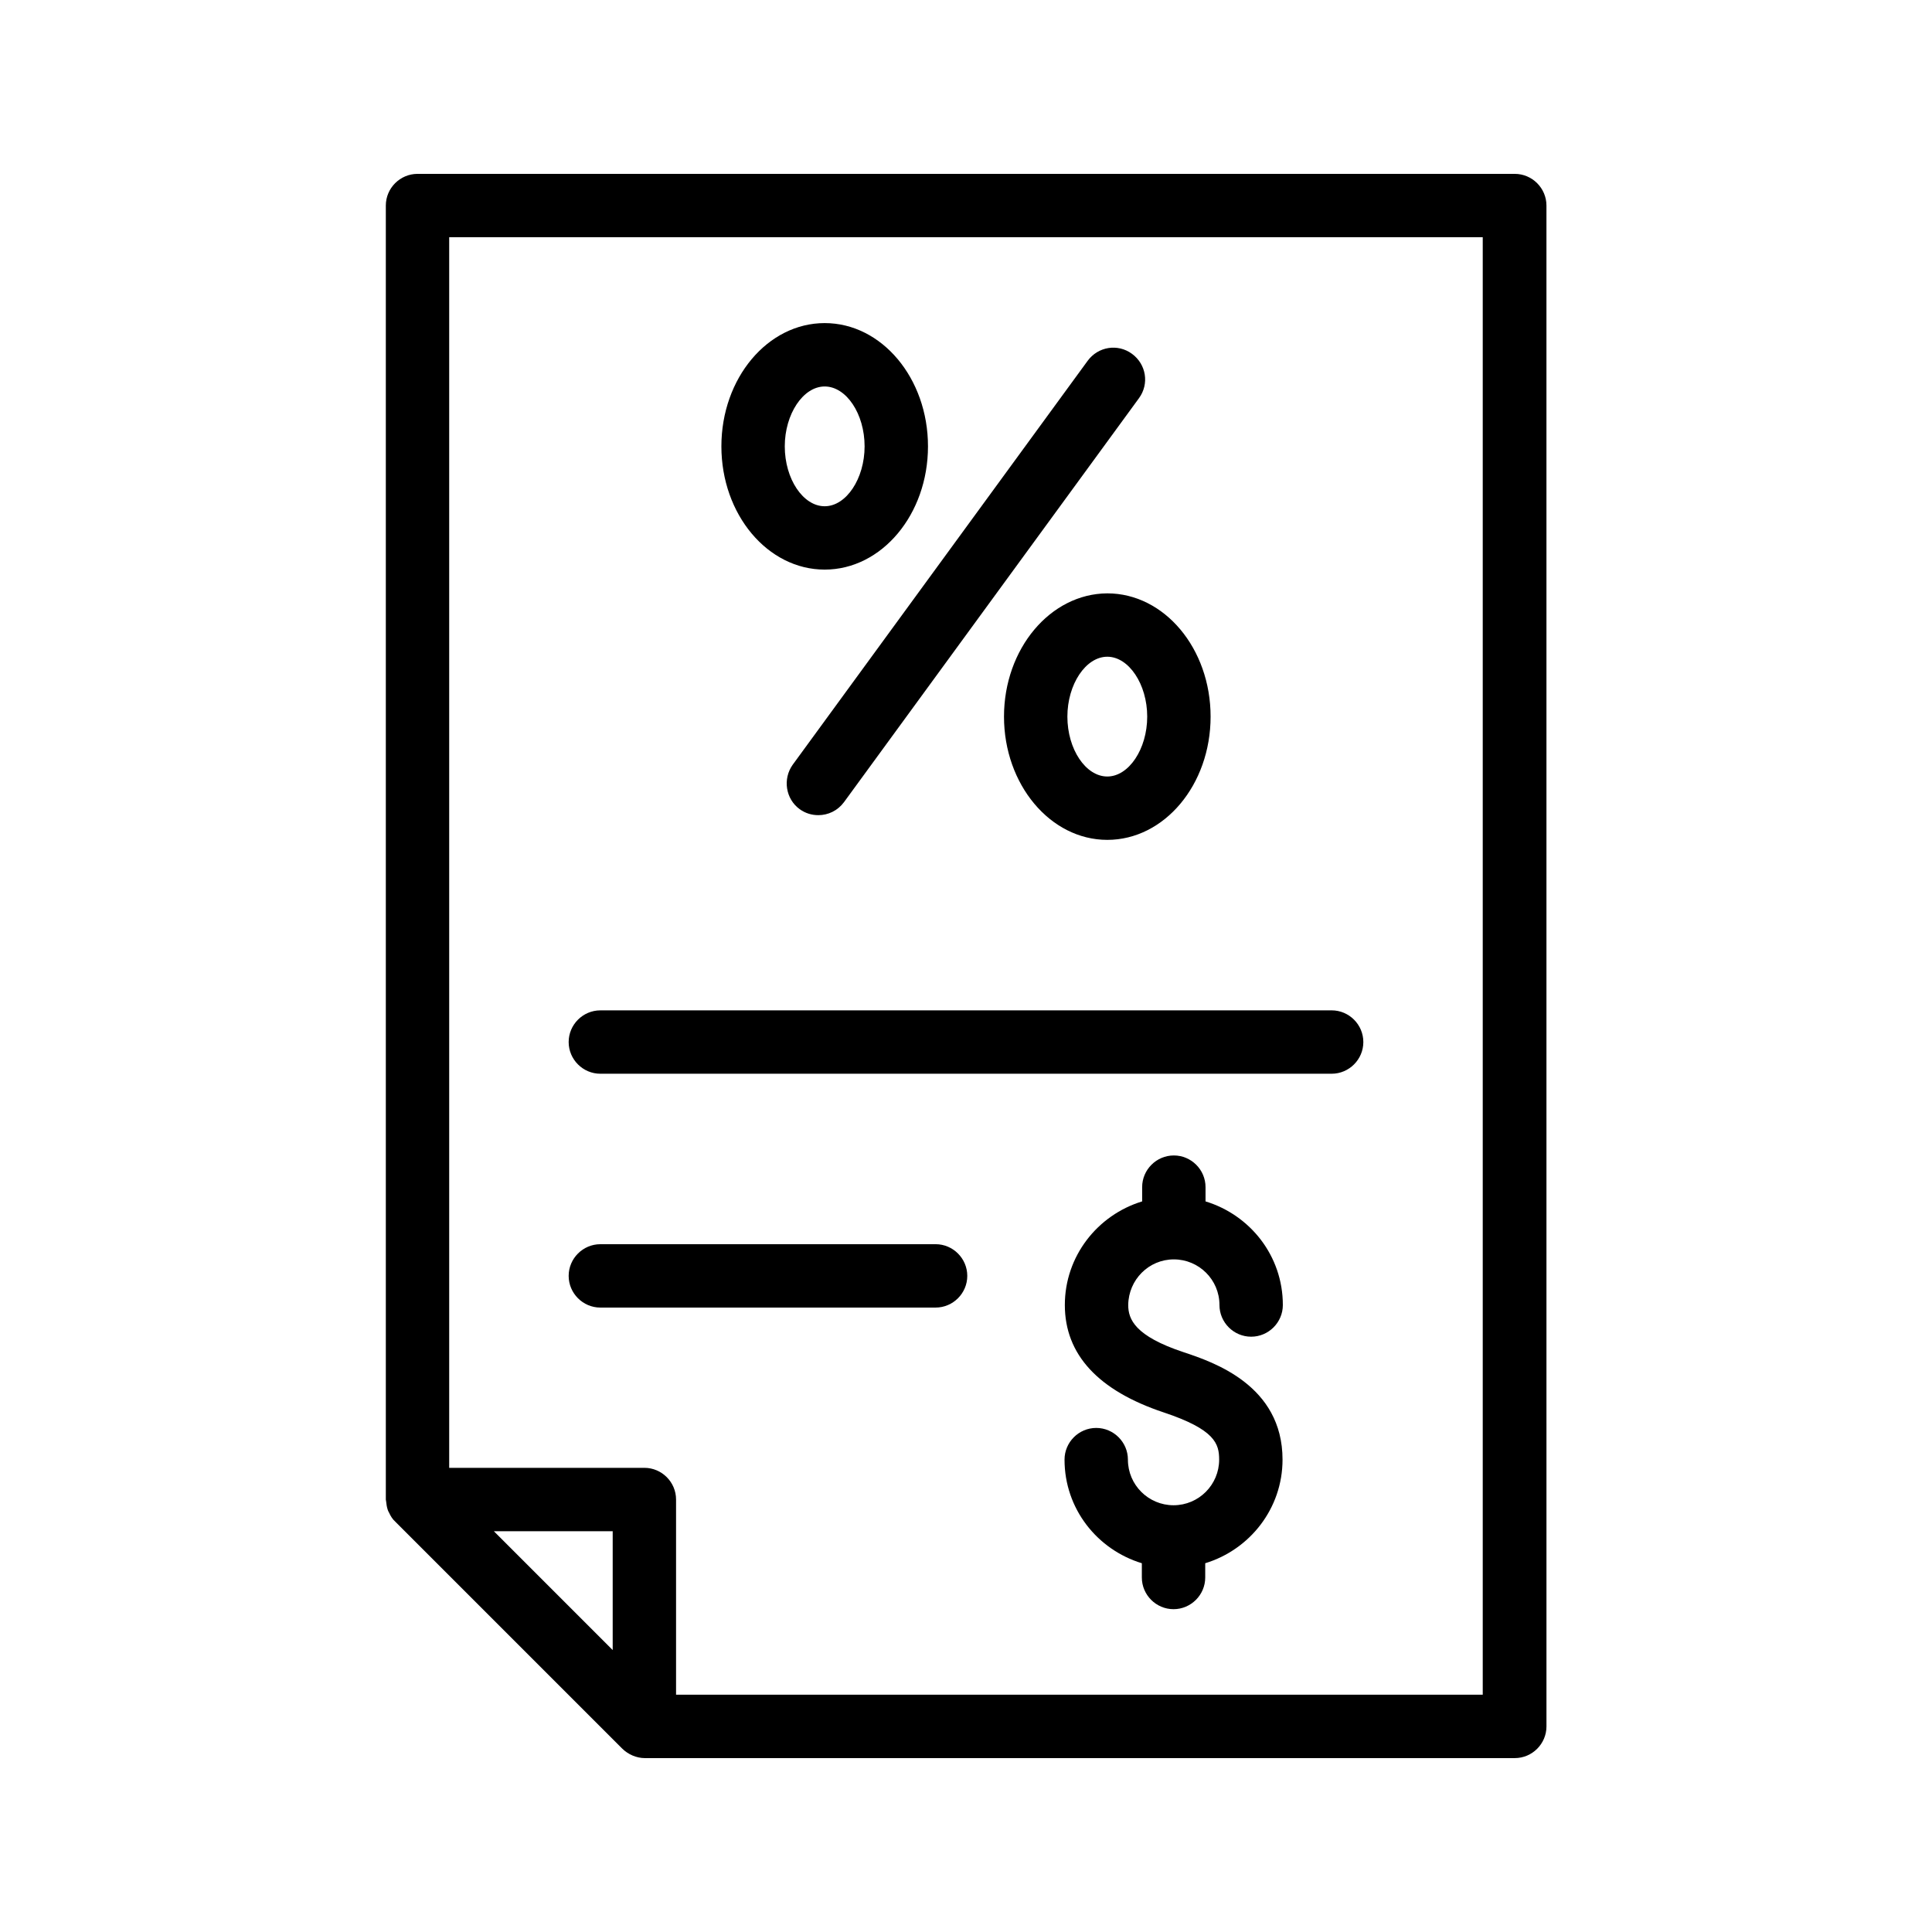
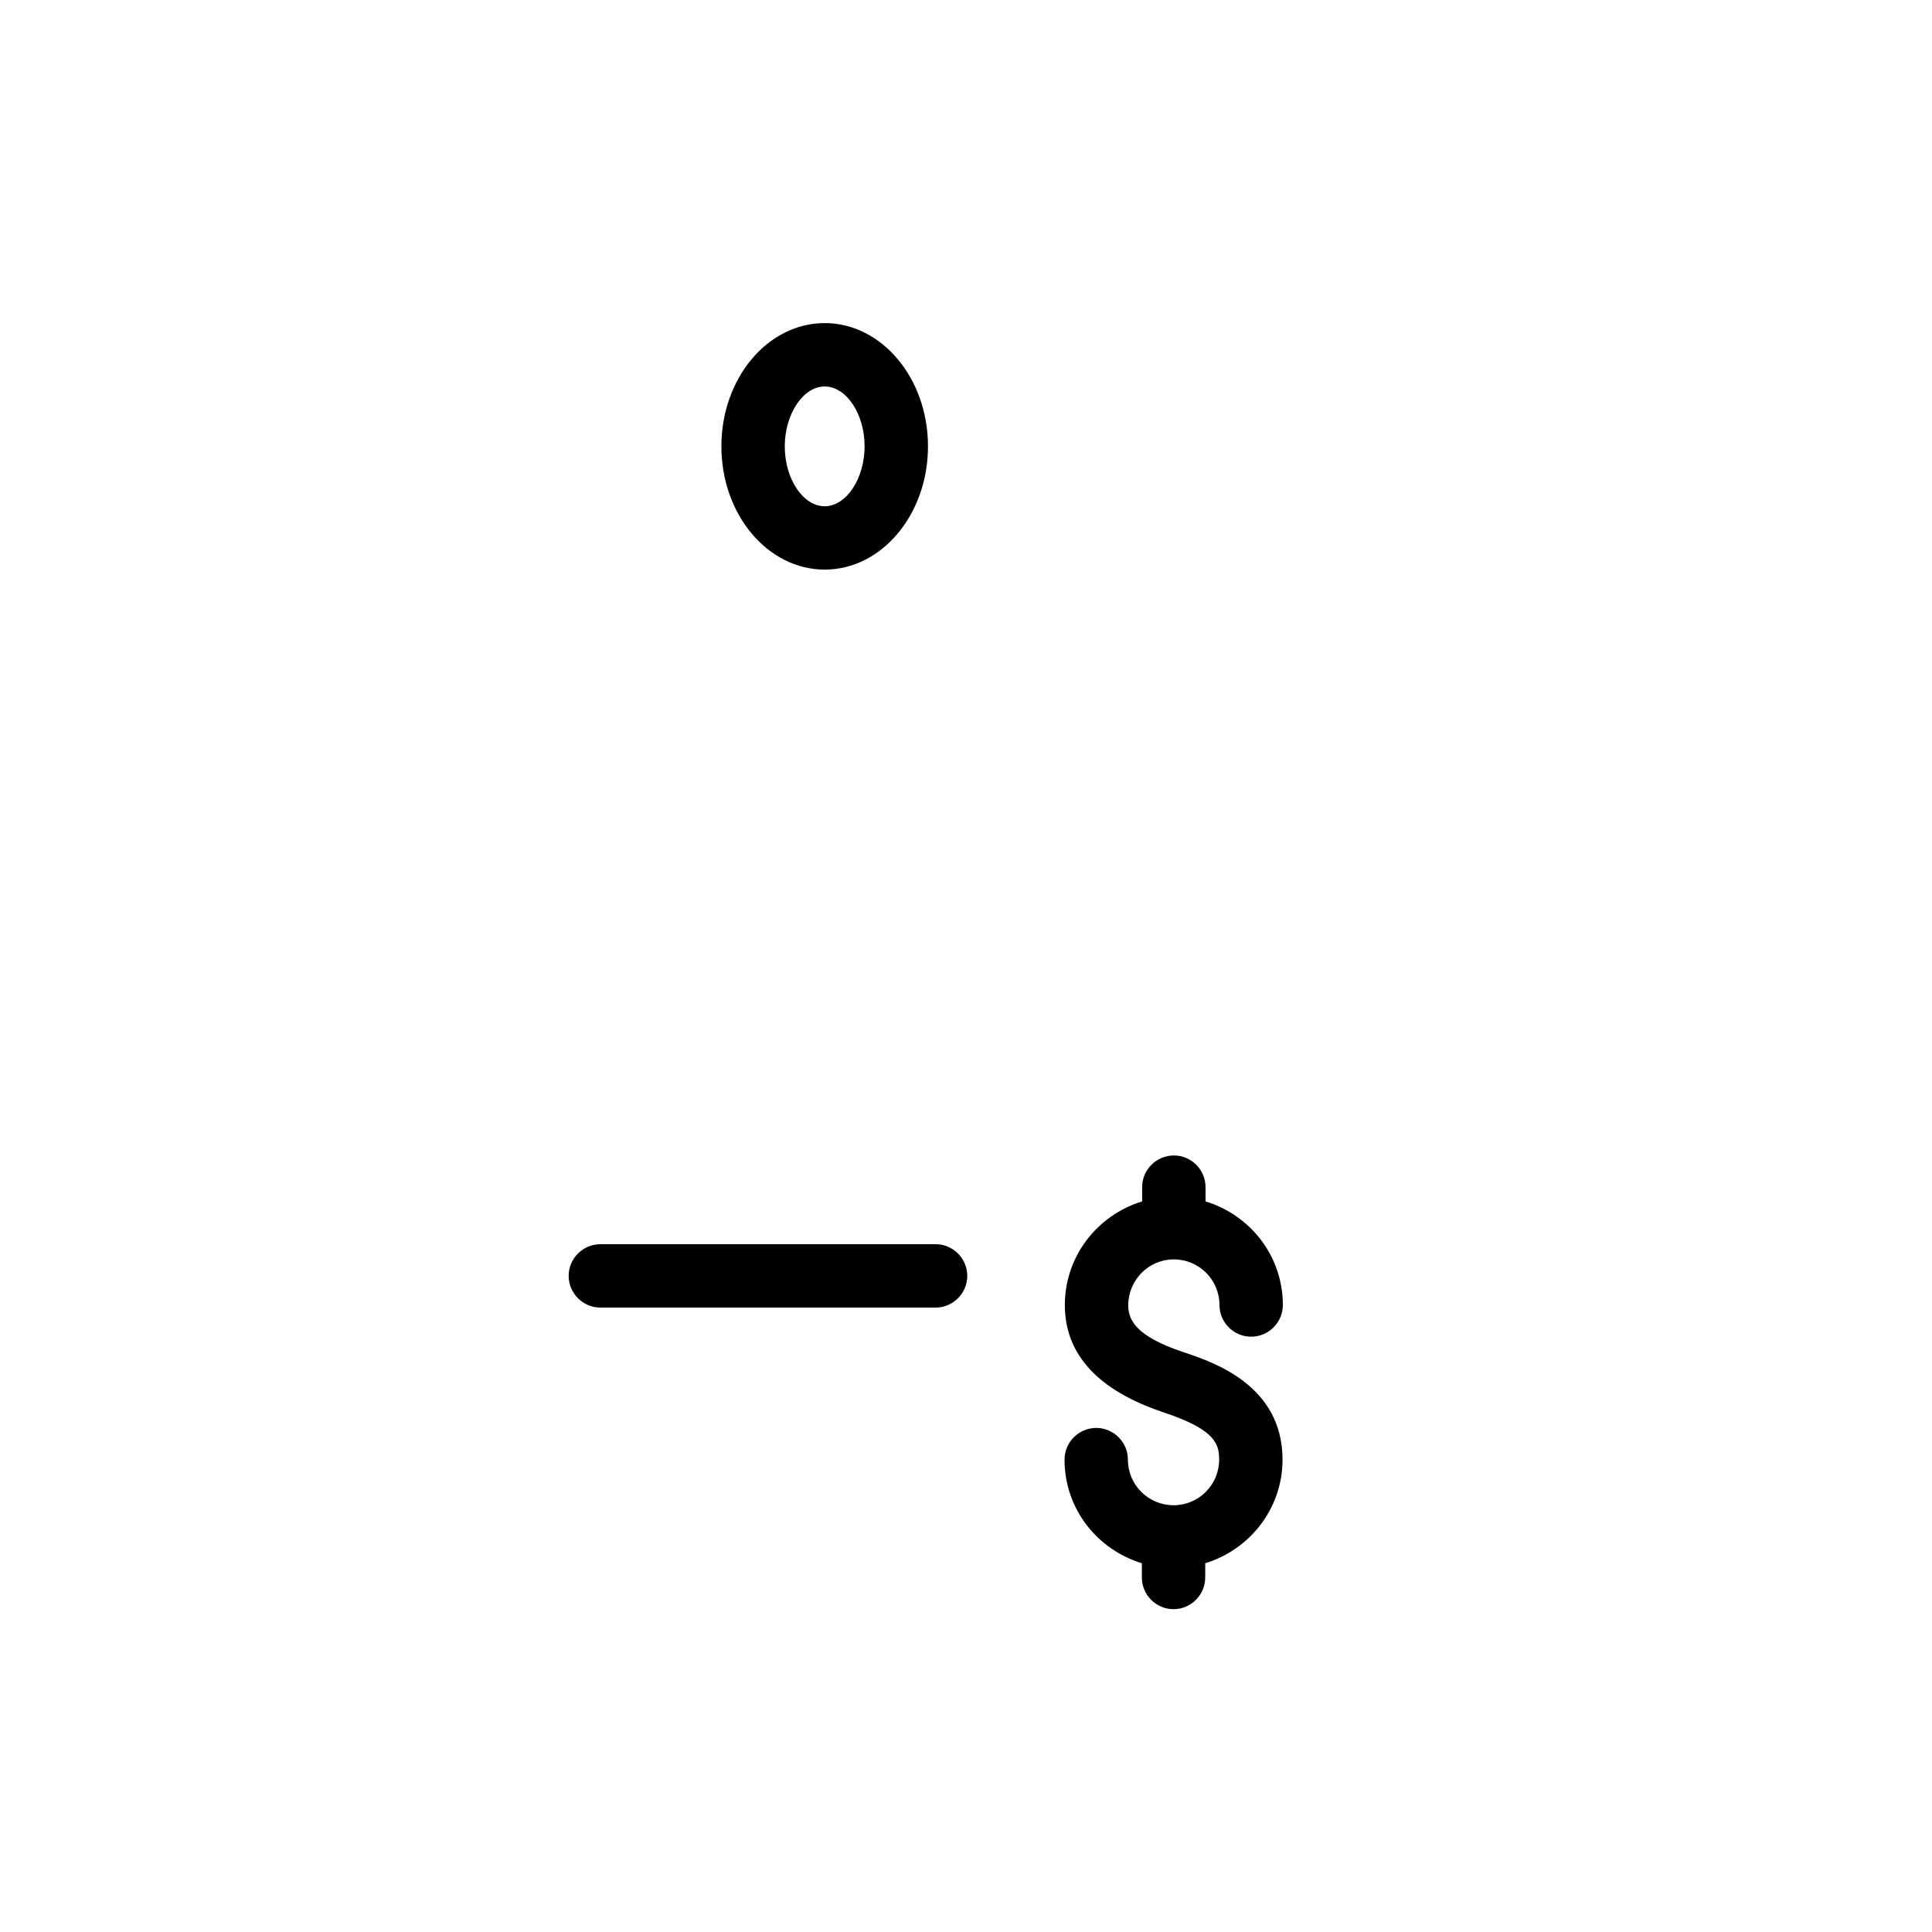
<svg xmlns="http://www.w3.org/2000/svg" fill="#000000" width="800px" height="800px" version="1.1" viewBox="144 144 512 512">
  <g>
-     <path d="m247.09 544.84c0.418 0.922 0.922 1.762 1.68 2.434l60.121 60.121c0.754 0.754 1.762 1.426 2.769 1.848 1.008 0.418 2.098 0.672 3.191 0.672h230.58c4.617 0 8.398-3.777 8.398-8.398l-0.004-403.04c0-4.617-3.777-8.398-8.398-8.398h-290.78c-4.617 0-8.398 3.777-8.398 8.398v342.93c0 0.168 0.082 0.336 0.082 0.504 0.082 0.754 0.168 1.426 0.418 2.184 0.09 0.25 0.176 0.504 0.344 0.754zm27.793 4.953h31.488v31.488zm262.06-342.93v386.25h-213.78v-51.723c0-4.617-3.777-8.398-8.398-8.398h-51.723v-326.13z" />
-     <path d="m355.91 358.43c1.512 1.09 3.191 1.594 4.953 1.594 2.602 0 5.121-1.176 6.801-3.441l78.176-107.06c2.769-3.777 1.93-8.984-1.848-11.754-3.777-2.769-8.984-1.93-11.754 1.848l-78.176 107.06c-2.684 3.777-1.848 9.066 1.848 11.754z" />
-     <path d="m410.07 333.91c0 17.969 12.258 32.664 27.375 32.664 15.113 0 27.375-14.609 27.375-32.664 0-18.055-12.258-32.664-27.375-32.664-15.113 0.086-27.375 14.695-27.375 32.664zm37.953 0c0 8.566-4.871 15.871-10.578 15.871-5.711 0-10.578-7.223-10.578-15.871 0-8.566 4.871-15.871 10.578-15.871 5.707 0.004 10.578 7.309 10.578 15.871z" />
    <path d="m362.55 294.95c15.113 0 27.375-14.609 27.375-32.664 0-18.055-12.258-32.664-27.375-32.664-15.113 0-27.375 14.609-27.375 32.664 0.004 18.055 12.262 32.664 27.375 32.664zm0-48.531c5.711 0 10.578 7.223 10.578 15.871 0 8.566-4.871 15.871-10.578 15.871-5.711 0-10.578-7.223-10.578-15.871 0-8.566 4.871-15.871 10.578-15.871z" />
-     <path d="m303.1 428.55h193.8c4.617 0 8.398-3.777 8.398-8.398 0-4.617-3.777-8.398-8.398-8.398l-193.8 0.004c-4.617 0-8.398 3.777-8.398 8.398 0.004 4.617 3.781 8.395 8.398 8.395z" />
    <path d="m303.1 490.52h88.84c4.617 0 8.398-3.777 8.398-8.398 0-4.617-3.777-8.398-8.398-8.398l-88.84 0.004c-4.617 0-8.398 3.777-8.398 8.398 0.004 4.617 3.781 8.395 8.398 8.395z" />
    <path d="m455.08 477.75c6.633 0 12.09 5.375 12.09 12.09 0 4.617 3.777 8.398 8.398 8.398 4.617 0 8.398-3.777 8.398-8.398 0-13.016-8.648-23.848-20.488-27.457v-3.777c0-4.617-3.777-8.398-8.398-8.398-4.617 0-8.398 3.777-8.398 8.398v3.777c-11.84 3.609-20.488 14.527-20.488 27.457 0 13.098 8.816 22.672 26.199 28.465 13.602 4.535 14.695 8.312 14.695 12.512 0 6.633-5.375 12.09-12.09 12.09-6.633 0-12.09-5.375-12.09-12.09 0-4.617-3.777-8.398-8.398-8.398-4.617 0-8.398 3.777-8.398 8.398 0 13.016 8.648 23.848 20.488 27.457v3.777c0 4.617 3.777 8.398 8.398 8.398 4.617 0 8.398-3.777 8.398-8.398v-3.777c11.84-3.609 20.488-14.527 20.488-27.457 0-19.734-18.391-25.863-26.199-28.465-12.93-4.281-14.695-8.734-14.695-12.512 0.082-6.715 5.457-12.09 12.09-12.09z" />
  </g>
</svg>